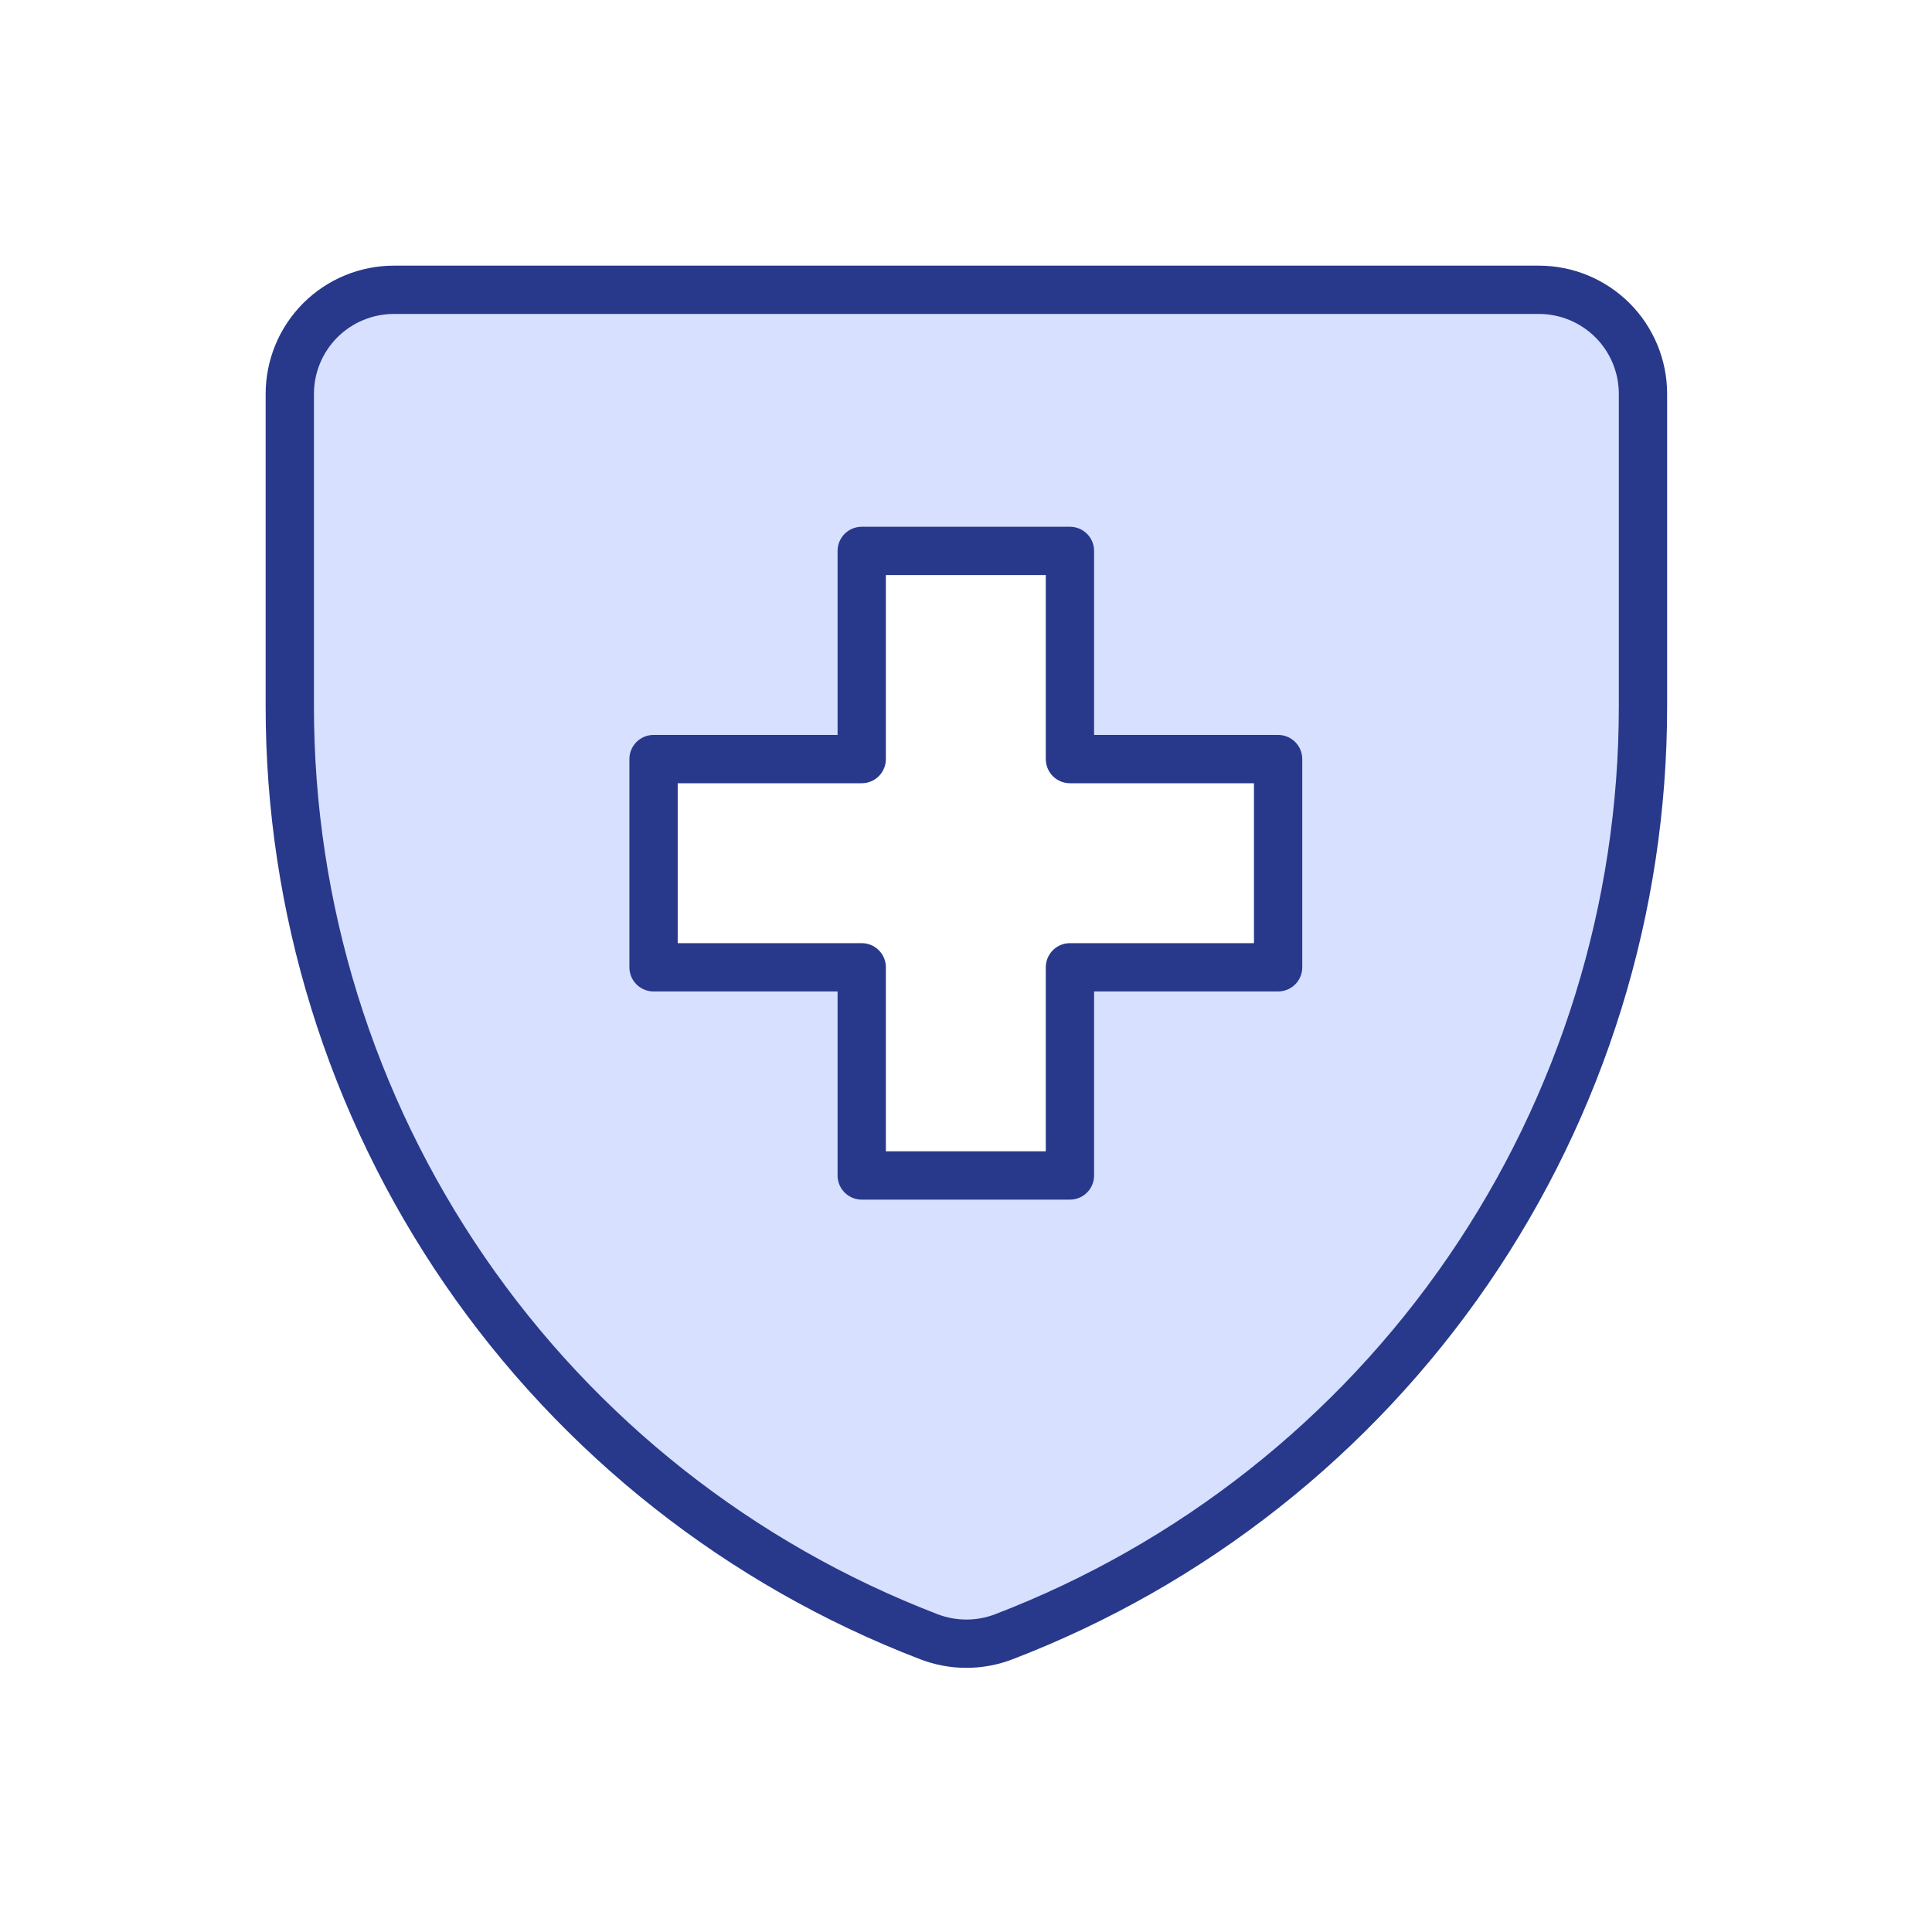
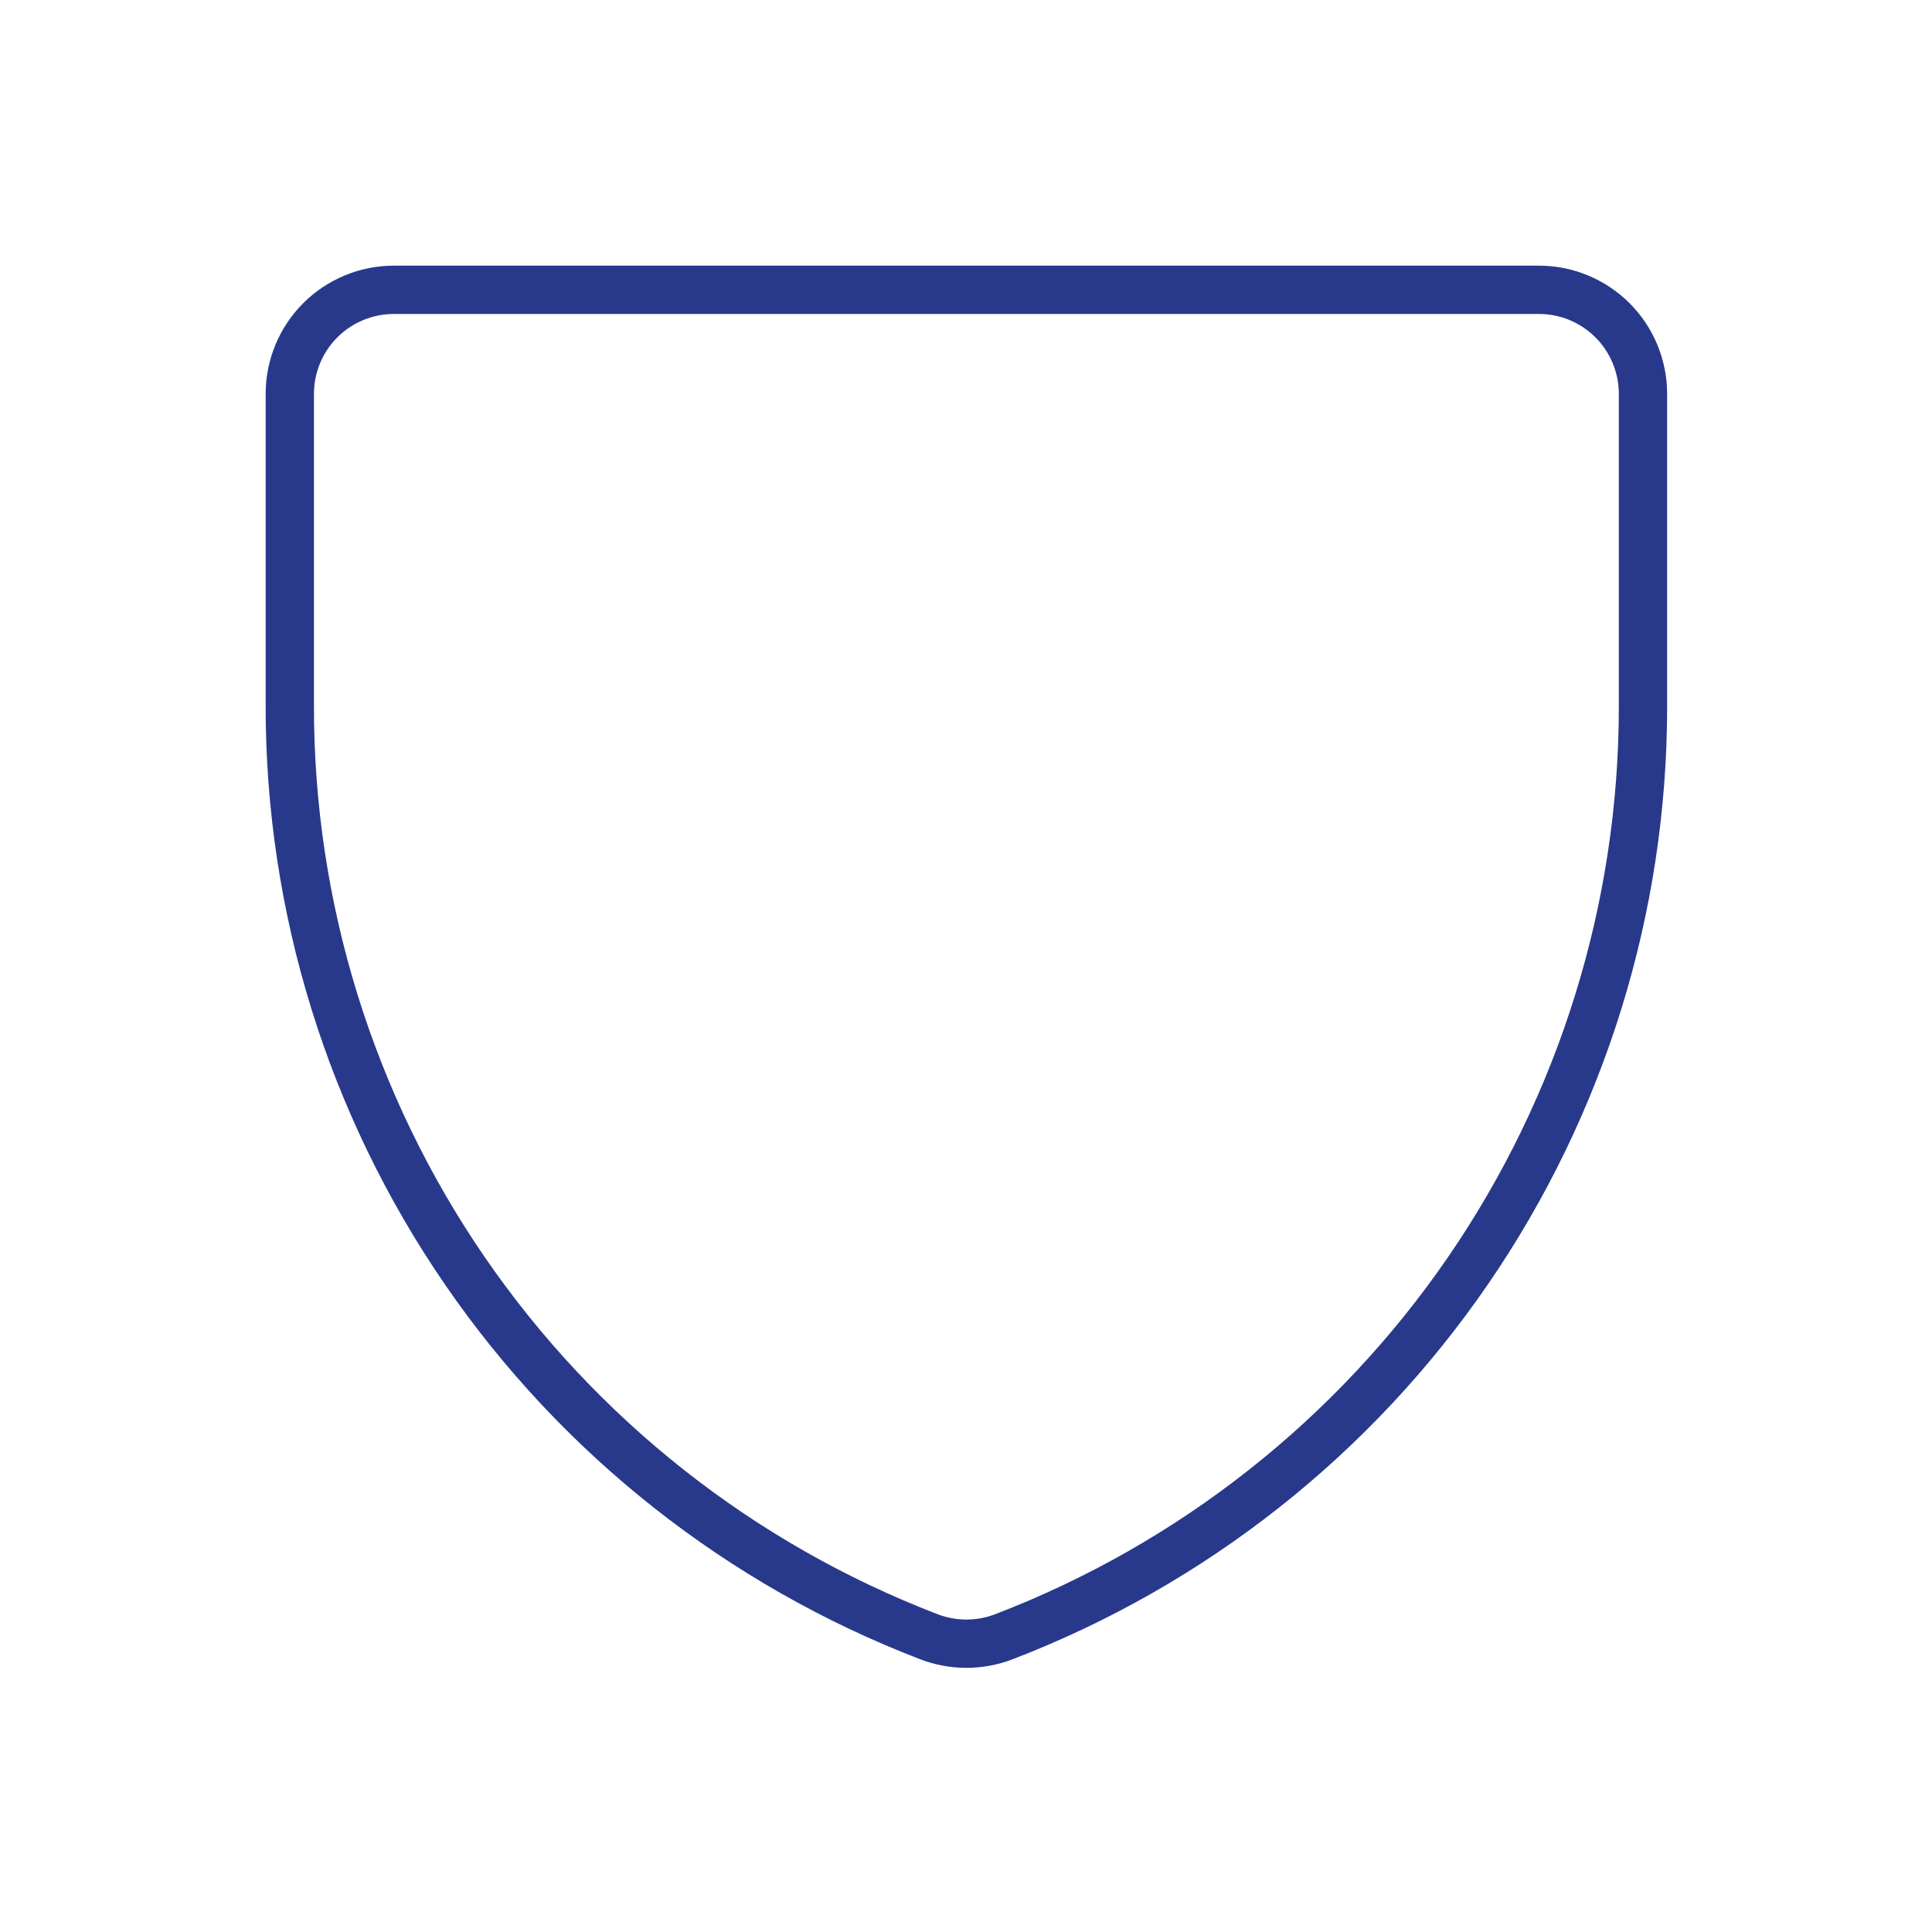
<svg xmlns="http://www.w3.org/2000/svg" width="40" height="40" viewBox="0 0 40 40" fill="none">
-   <rect width="40" height="40" fill="white" />
-   <path fill-rule="evenodd" clip-rule="evenodd" d="M19.232 33.887C19.732 34.079 20.285 34.079 20.784 33.887C24.68 32.391 28.03 29.749 30.392 26.309C32.755 22.869 34.019 18.793 34.016 14.62V8.155C34.016 7.584 33.789 7.035 33.385 6.631C32.981 6.227 32.433 6 31.861 6H8.155C7.584 6 7.035 6.227 6.631 6.631C6.227 7.035 6 7.584 6 8.155V14.62C5.997 18.793 7.261 22.869 9.623 26.309C11.986 29.749 15.336 32.391 19.232 33.887ZM17.853 11.409H22.163V15.719H26.473V20.029H22.163V24.339H17.853V20.029H13.543V15.719H17.853V11.409Z" fill="#D7E0FF" />
-   <path d="M22.152 11.406H17.841V15.716H13.531V20.027H17.841V24.337H22.152V20.027H26.462V15.716H22.152V11.406Z" fill="white" />
  <path d="M20.784 33.887C20.285 34.079 19.732 34.079 19.232 33.887C15.336 32.391 11.986 29.749 9.623 26.309C7.261 22.869 5.997 18.793 6 14.62V8.155C6 7.584 6.227 7.035 6.631 6.631C7.035 6.227 7.584 6 8.155 6H31.861C32.432 6 32.981 6.227 33.385 6.631C33.789 7.035 34.016 7.584 34.016 8.155V14.62C34.019 18.793 32.755 22.869 30.393 26.309C28.03 29.749 24.68 32.391 20.784 33.887Z" stroke="#28398B" stroke-linecap="round" stroke-linejoin="round" />
-   <path d="M22.152 11.406H17.841V15.716H13.531V20.027H17.841V24.337H22.152V20.027H26.462V15.716H22.152V11.406Z" stroke="#28398B" stroke-linecap="round" stroke-linejoin="round" />
</svg>